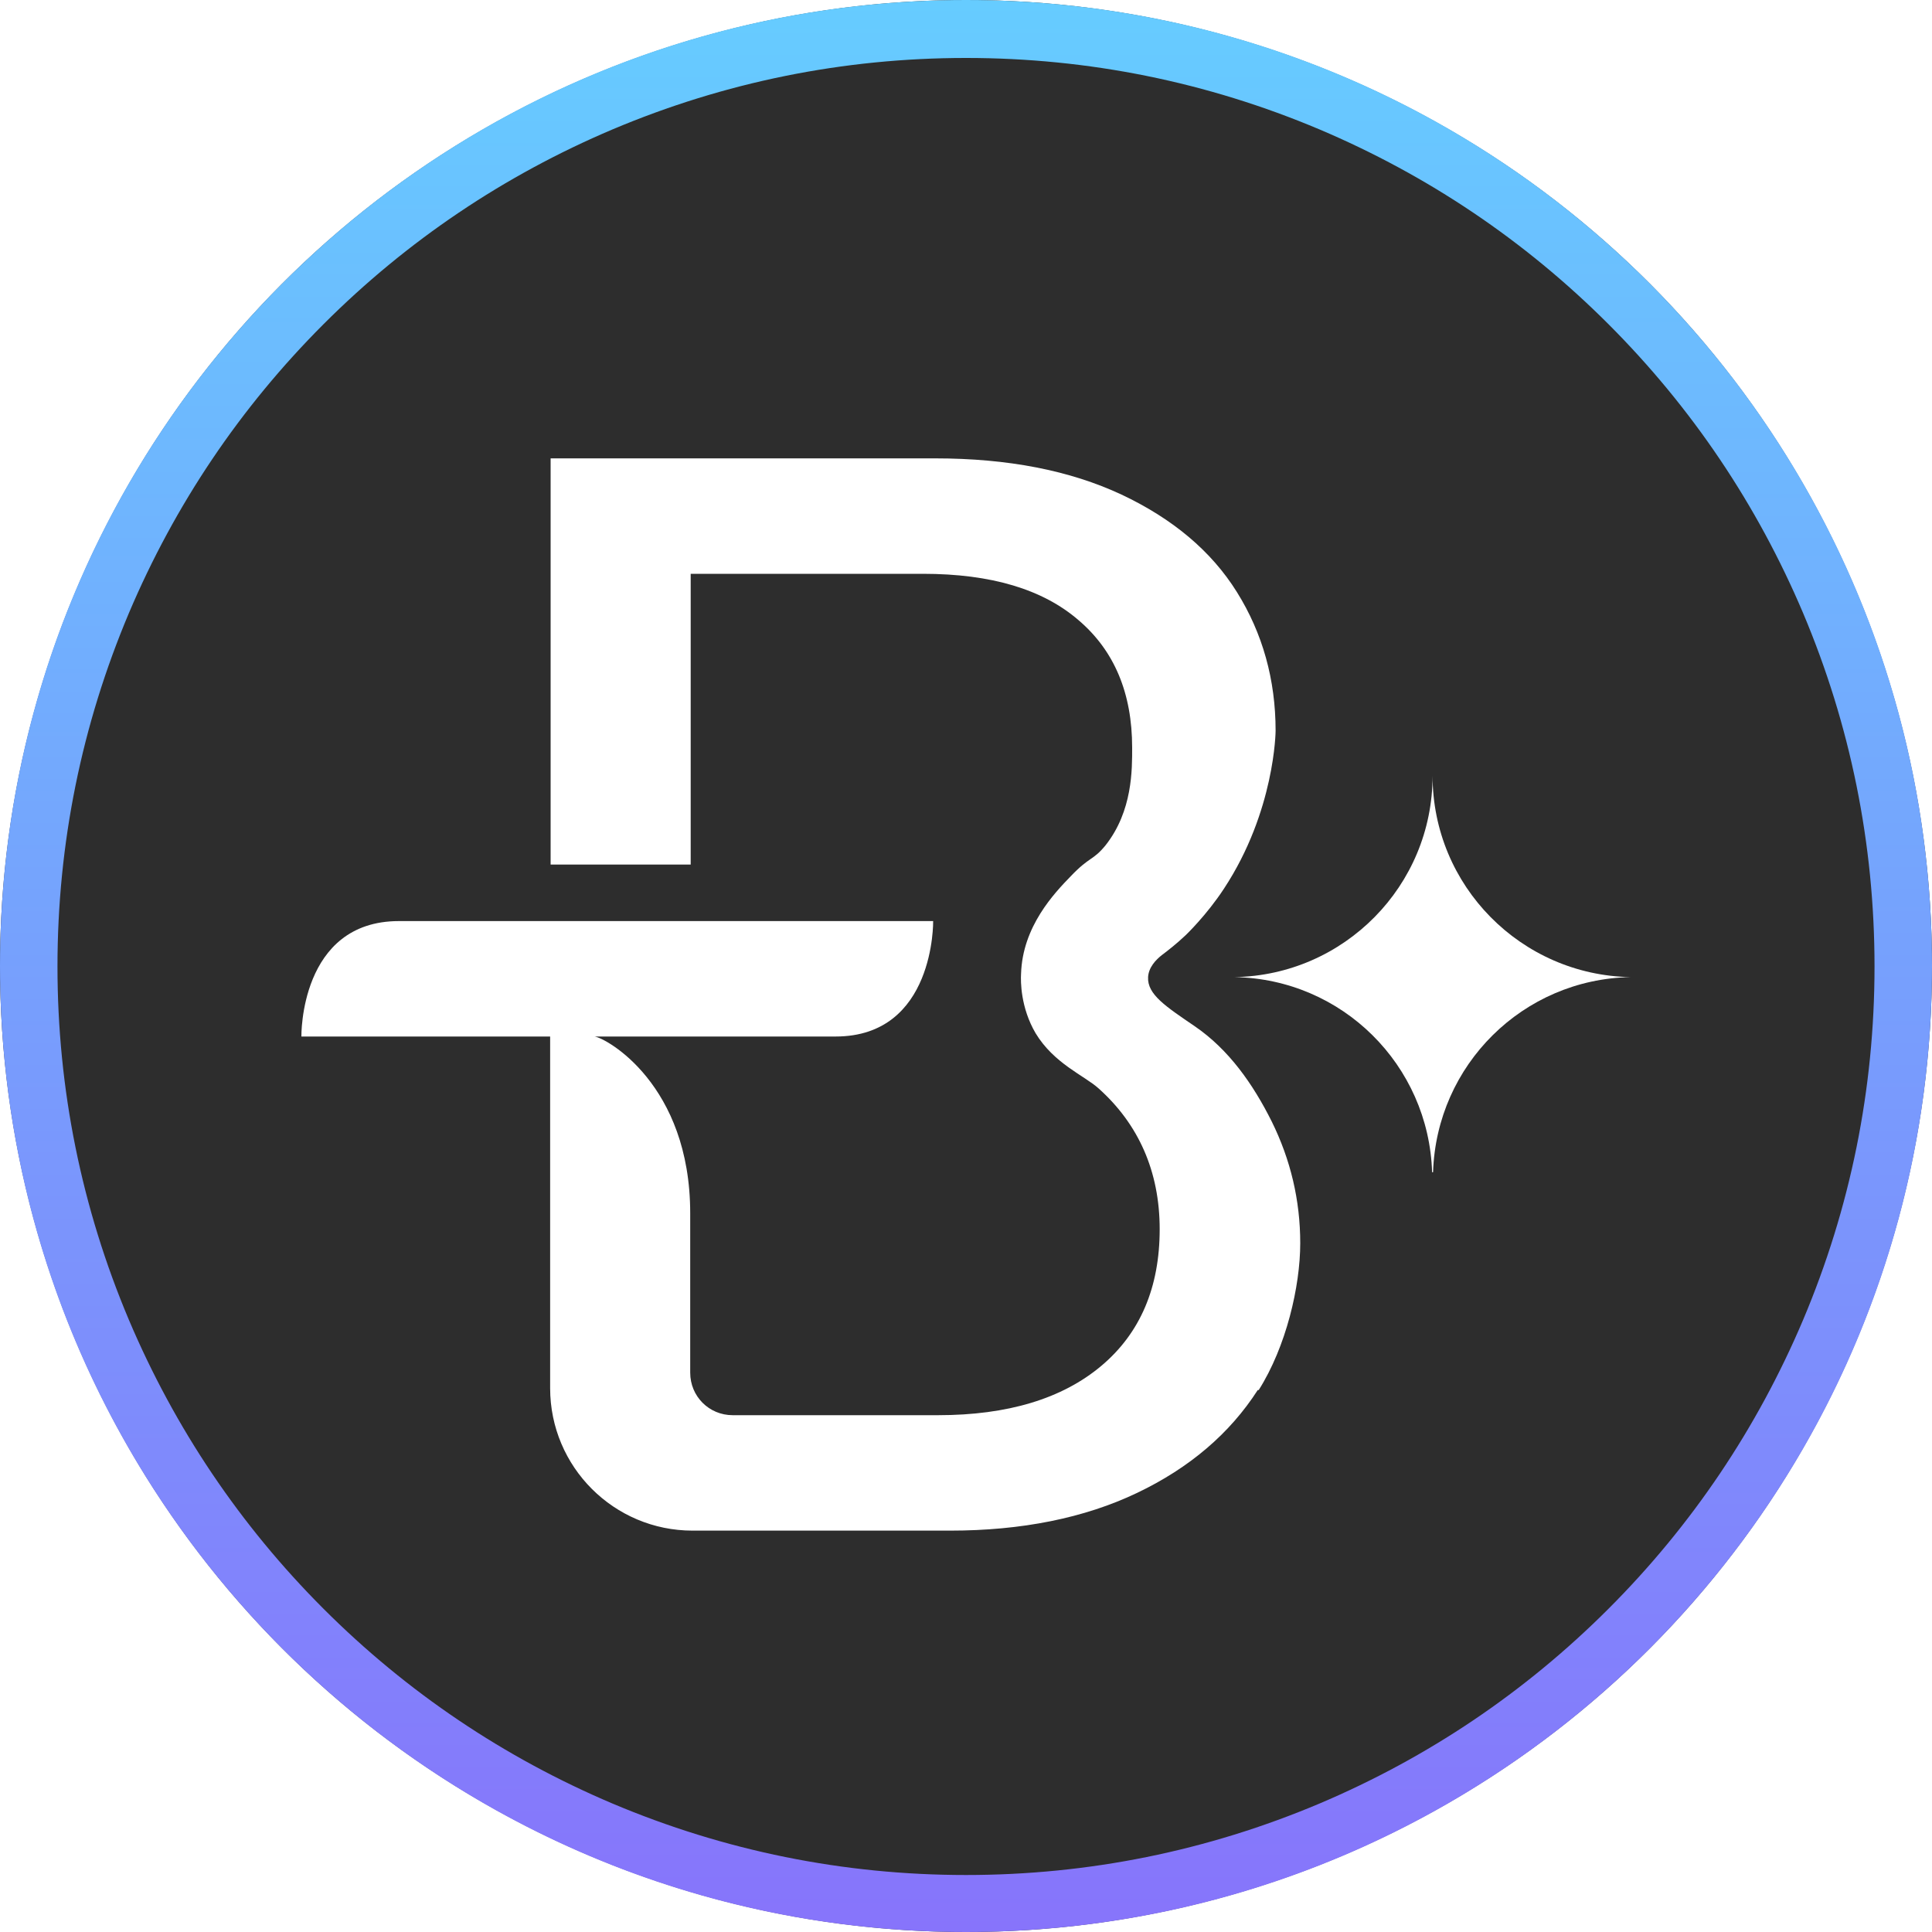
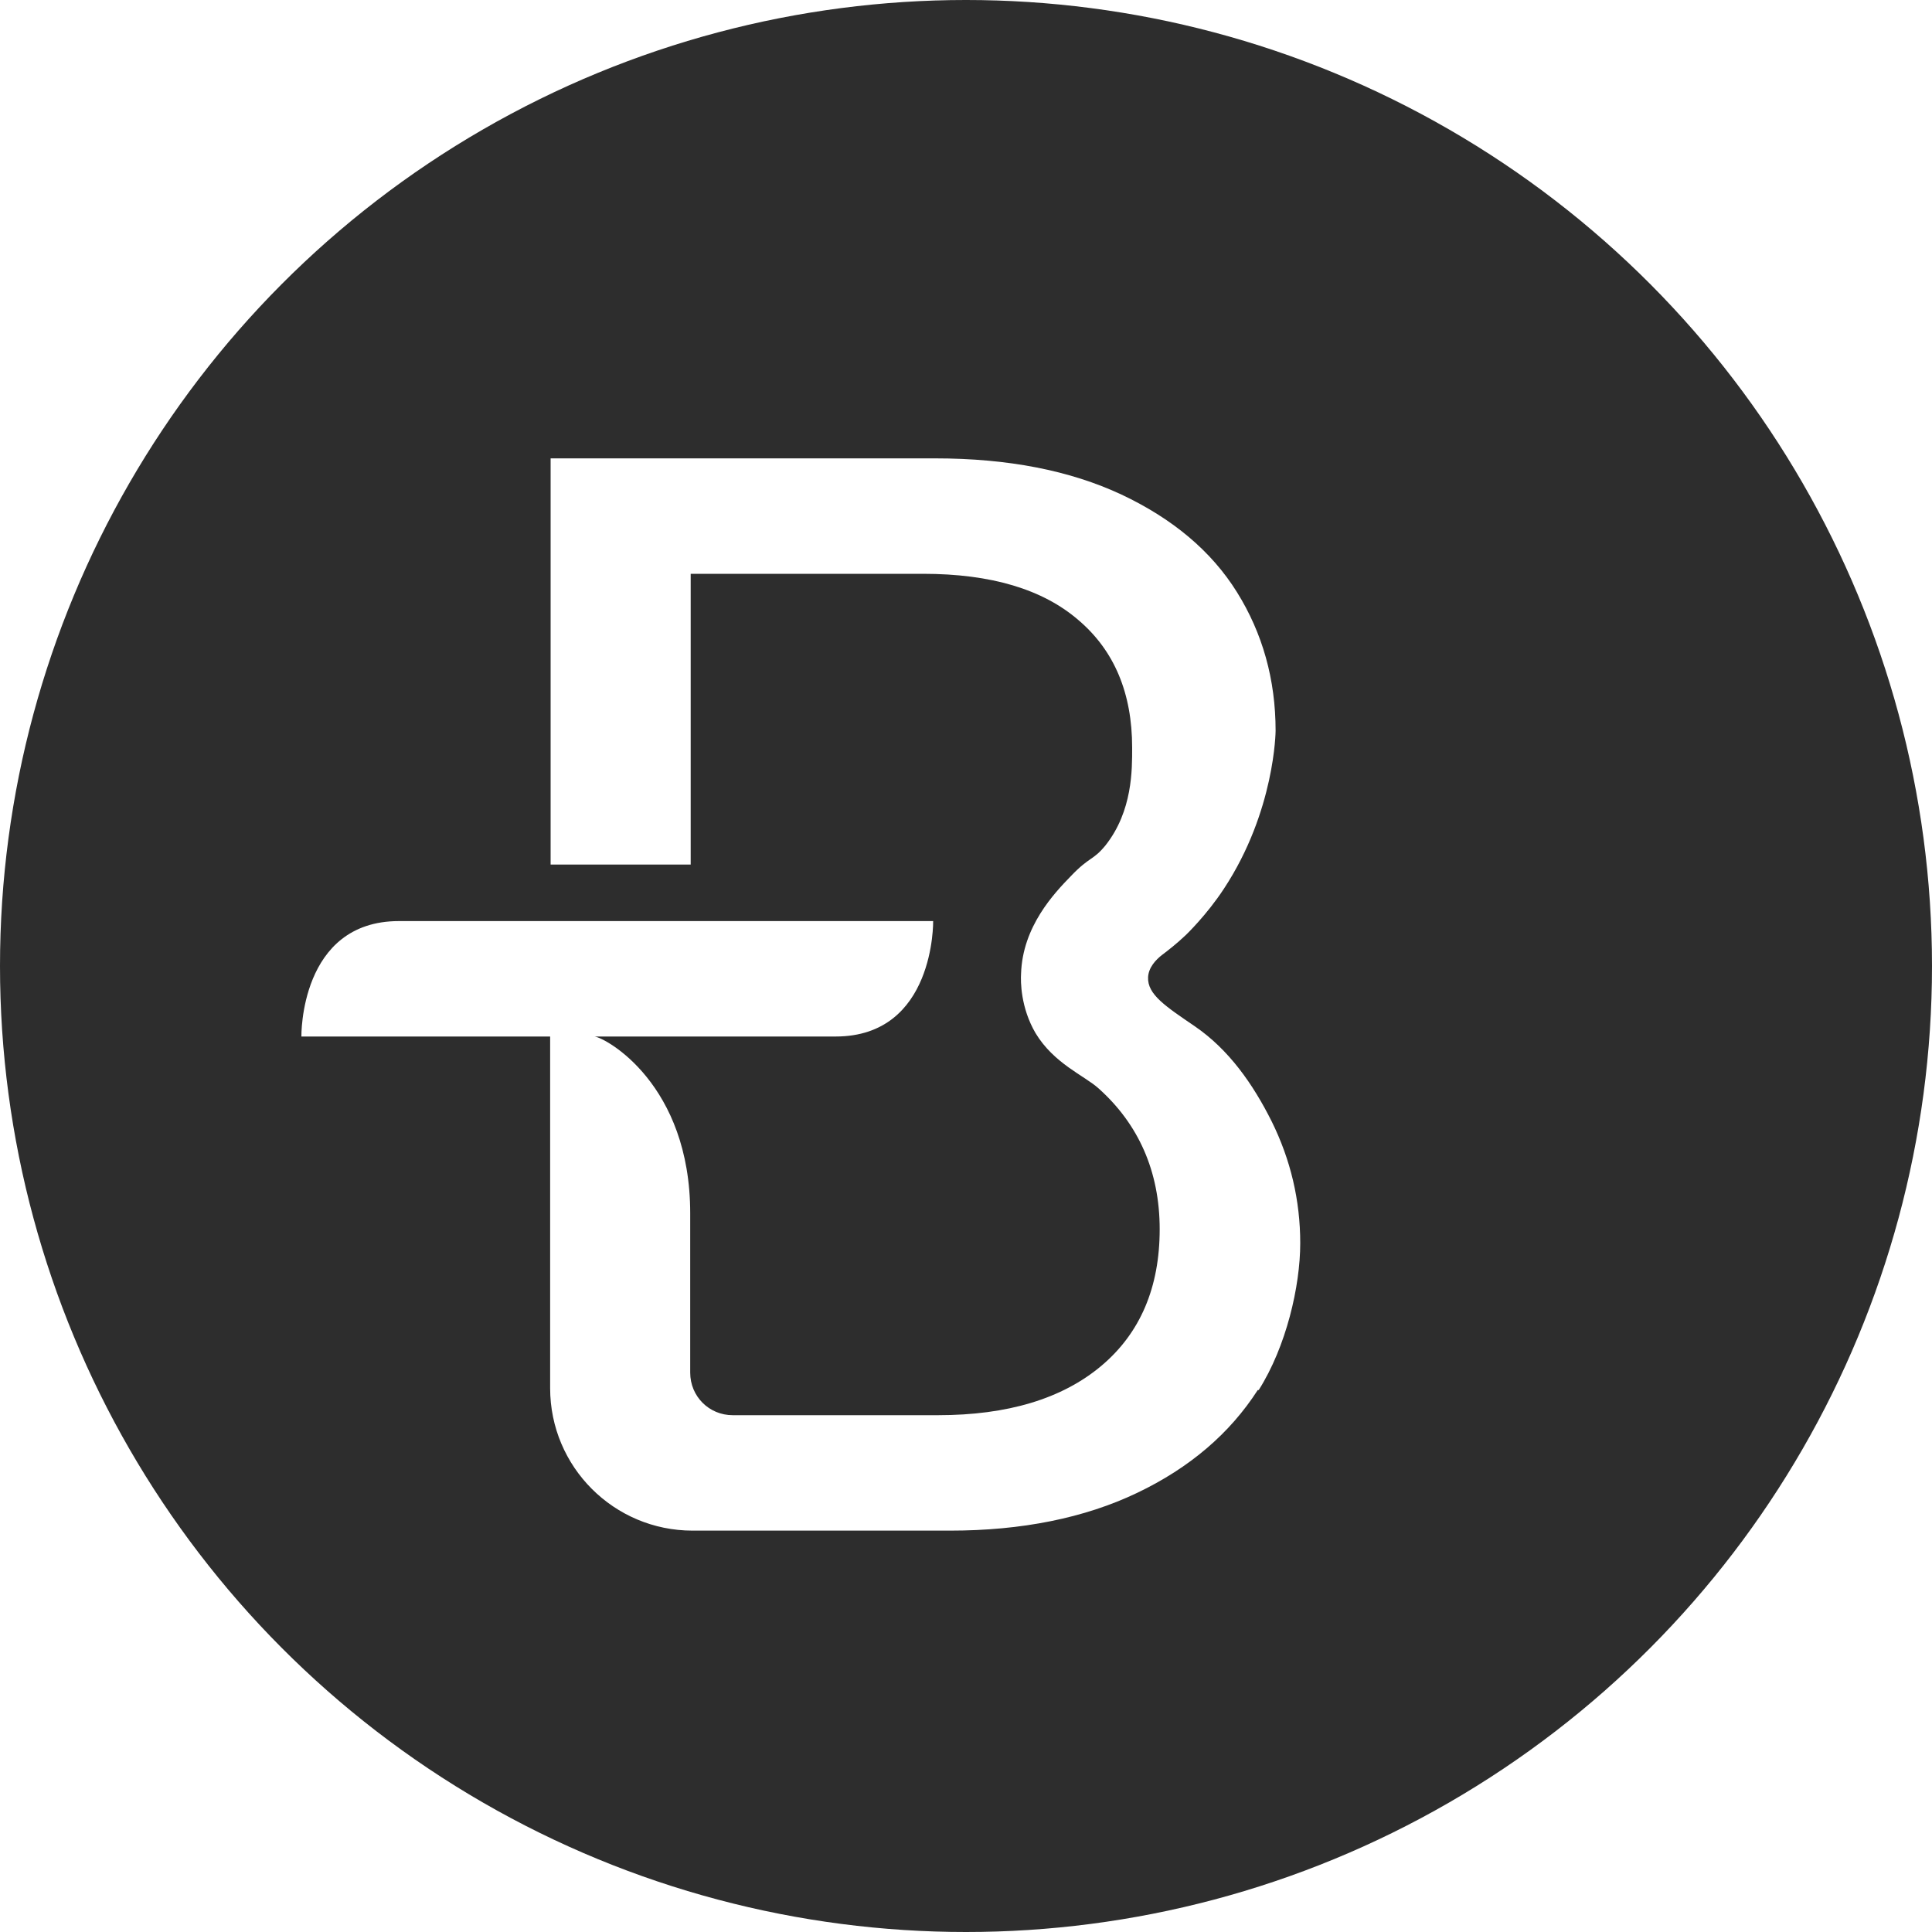
<svg xmlns="http://www.w3.org/2000/svg" id="Layer_1" data-name="Layer 1" version="1.1" viewBox="0 0 400 400">
  <defs>
    <style>
      .cls-1 {
        clip-path: url(#clippath);
      }

      .cls-2 {
        fill: none;
      }

      .cls-2, .cls-3, .cls-4, .cls-5 {
        stroke-width: 0px;
      }

      .cls-3 {
        fill: url(#linear-gradient);
      }

      .cls-4 {
        fill: #2d2d2d;
      }

      .cls-5 {
        fill: #fff;
      }
    </style>
    <clipPath id="clippath">
      <circle class="cls-2" cx="200" cy="200" r="200" />
    </clipPath>
    <linearGradient id="linear-gradient" x1="200" y1="400" x2="200" y2="0" gradientUnits="userSpaceOnUse">
      <stop offset="0" stop-color="#8774fb" />
      <stop offset="1" stop-color="#6cf" />
    </linearGradient>
  </defs>
  <g class="cls-1">
    <rect class="cls-4" y="0" width="400" height="400" />
    <g>
      <path class="cls-5" d="M260.4,287.8c-5.8,9-14.1,16.1-25,21.3-10.9,5.2-23.9,7.8-38.7,7.8h-53.3c-16.3,0-29.5-13.2-29.5-29.5v-72.8h-51.5s-.4-23.9,20.2-23.9h110.6s.4,23.9-20.2,23.9h-49.9c2.4.3,19.8,9.9,19.8,36.6v33c0,4.9,3.9,8.8,8.8,8.8h42.5c14.4,0,25.7-3.4,33.8-10.2,8.1-6.8,12.1-16.3,12.1-28.3s-4.4-21.8-12.7-29.2c-2.9-2.6-9.2-5.1-13-11.4-3.1-5.3-3.1-10.7-3-12.3.3-9.8,6.9-16.7,10.3-20.2,3.9-4.1,4.6-3.2,7.2-6.4,5.6-7.1,5.5-15.7,5.5-20.2,0-11.3-3.7-20.1-11.1-26.4-7.4-6.4-18.1-9.6-32.2-9.6h-48.1v60.2h-29v-84.1h79.6c15.1,0,27.9,2.5,38.6,7.5,10.6,5,18.6,11.7,23.9,20.2,5.3,8.5,8,18.1,8,28.7,0,0-.1,16.6-10.7,32.7-3.6,5.5-7.9,9.6-7.9,9.6-1.9,1.8-3.7,3.2-4.9,4.1-1.3,1-2.8,2.6-2.9,4.6-.2,3.6,3.7,6.1,9.7,10.2,7,4.8,12,11.9,15.9,19.7,3.9,7.9,5.9,16.3,5.9,25.2s-2.9,21.4-8.6,30.4Z" />
-       <path class="cls-5" d="M337.6,202.3c-22.3.4-40.2,18.2-40.9,40.4,0,0,0,0-.1,0s0,0-.1,0c-.7-22.2-18.6-40-40.9-40.4,0,0,0,0,0,0,22.7-.4,41-18.9,41-41.7,0,22.8,18.3,41.3,41,41.7,0,0,0,0,0,0Z" />
    </g>
  </g>
-   <path class="cls-3" d="M200,12c25.4,0,50,5,73.2,14.8,22.4,9.5,42.5,23,59.8,40.3,17.3,17.3,30.8,37.4,40.3,59.8,9.8,23.2,14.8,47.8,14.8,73.2s-5,50-14.8,73.2c-9.5,22.4-23,42.5-40.3,59.8-17.3,17.3-37.4,30.8-59.8,40.3-23.2,9.8-47.8,14.8-73.2,14.8s-50-5-73.2-14.8c-22.4-9.5-42.5-23-59.8-40.3-17.3-17.3-30.8-37.4-40.3-59.8-9.8-23.2-14.8-47.8-14.8-73.2s5-50,14.8-73.2c9.5-22.4,23-42.5,40.3-59.8,17.3-17.3,37.4-30.8,59.8-40.3,23.2-9.8,47.8-14.8,73.2-14.8M200,0C89.5,0,0,89.5,0,200s89.5,200,200,200,200-89.5,200-200S310.5,0,200,0h0Z" />
</svg>